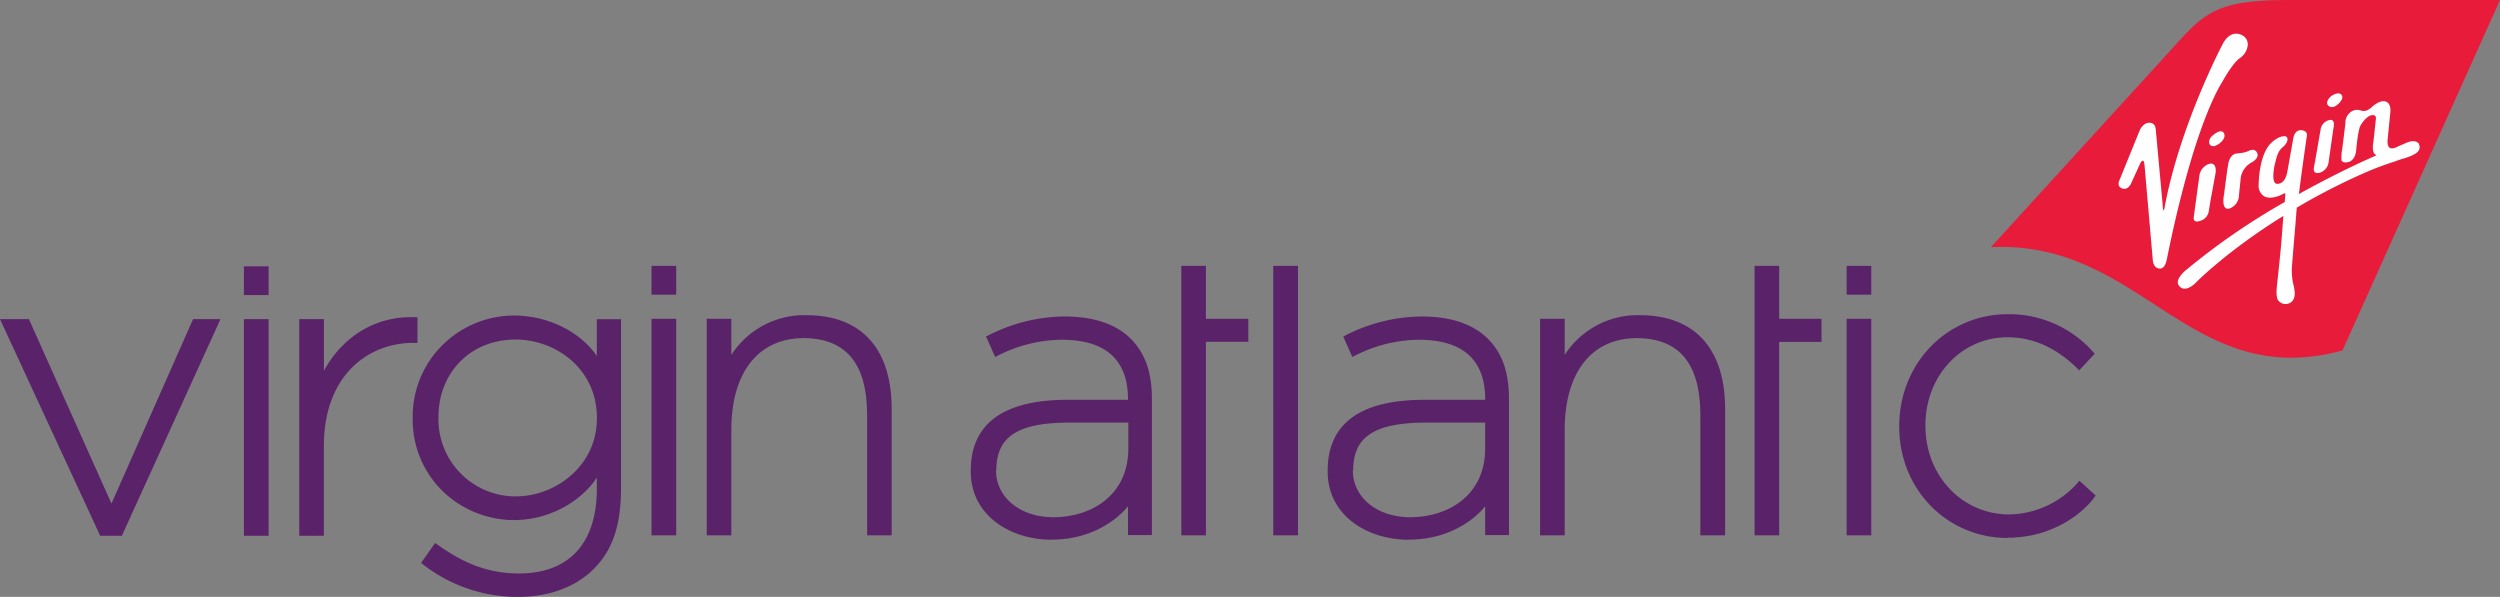
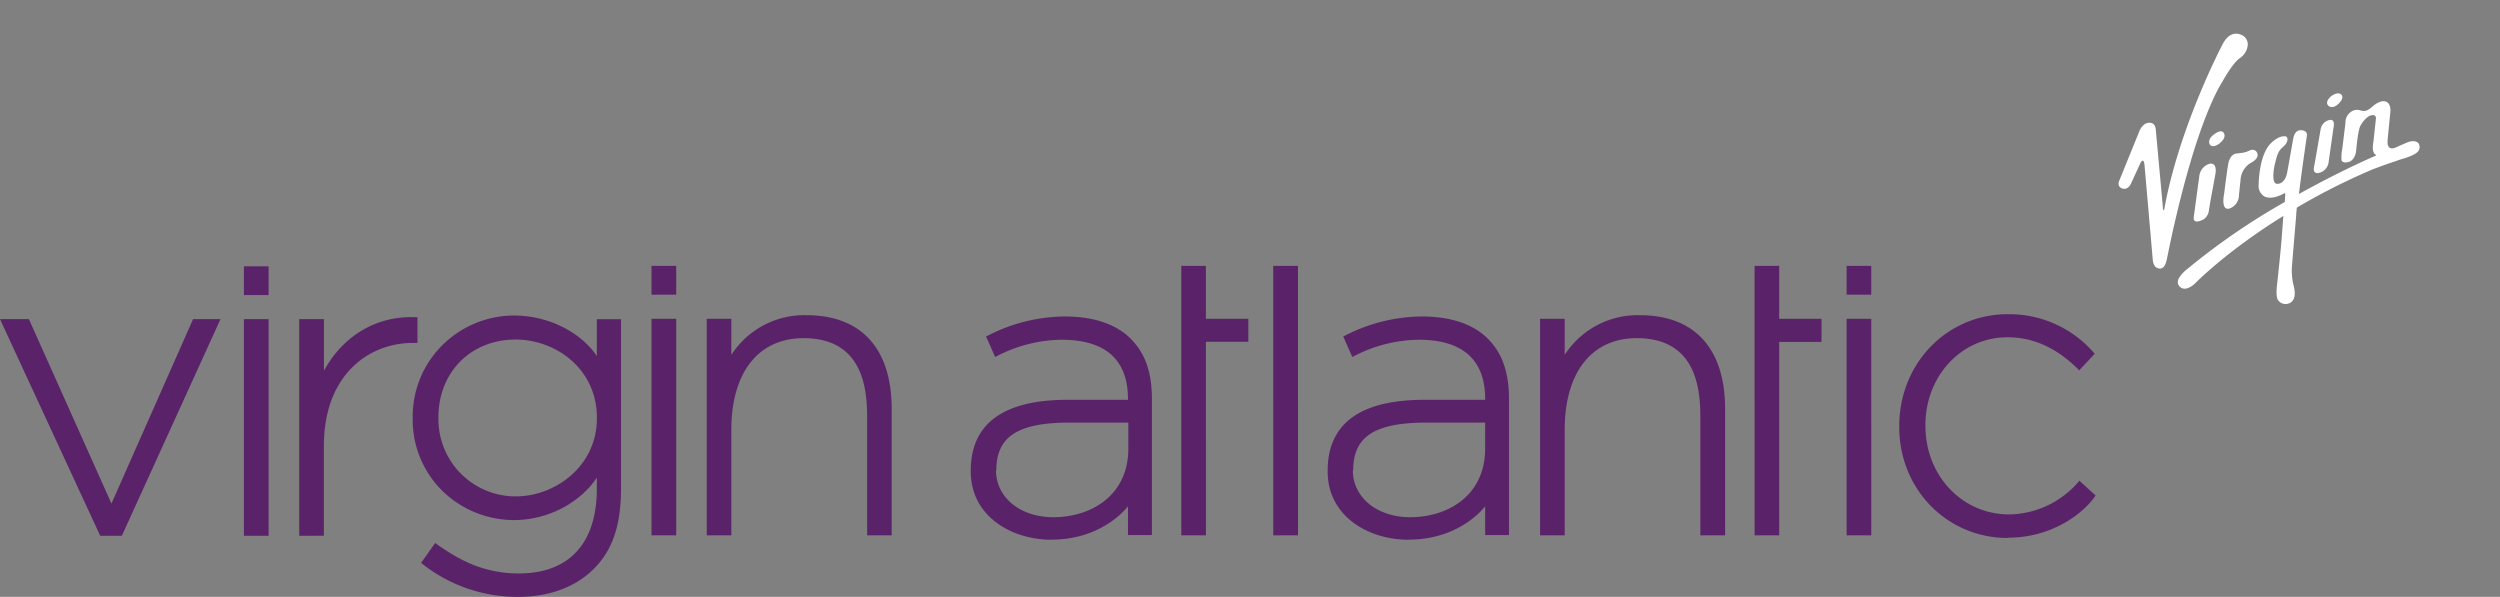
<svg xmlns="http://www.w3.org/2000/svg" width="736.56" height="175.851" viewBox="0 0 736.56 175.851">
  <rect x="0" y="0" width="736.56" height="175.851" fill="#808080" stroke="none" />
  <g id="_12" data-name="12" transform="translate(-175.04 -202.12)">
    <path id="Path_11116" data-name="Path 11116" d="M210.94,359.97h-6.38l-29.52-63.82h8.52l24.32,54.33,24.04-54.33H240l-29.06,63.82Zm43.24-70.92H246.9v-8.47h7.28Zm0,70.92H246.9V296.15h7.28Zm120.09-71.04h-7.28v-8.47h7.28Zm0,70.91h-7.28v-63.8h7.28Zm183.19,0h-7.29V280.46h7.29Zm168.9-70.91H719.1v-8.47h7.26Zm0,70.91H719.1v-63.8h7.26Zm-196.03,0h-7.25V280.46h7.25v15.59h12.5v6.78h-12.5Zm168.9,0h-7.25V280.46h7.25v15.59H711.7v6.81H699.23Zm-214.37,1.3c-11.82,0-23.81-6.92-23.81-20.11v-.25c0-13.84,9.61-20.87,28.49-20.87h17.83v-.18c0-11.6-6.59-17.51-19.55-17.51a42.284,42.284,0,0,0-18.98,4.77l-.61.3-2.68-6.04.56-.26a50.152,50.152,0,0,1,22.52-5.63c8.59,0,15.15,2.21,19.49,6.5s6.3,10.06,6.3,17.75v40.15h-7.05V351.3c-2.9,3.55-10.29,9.81-22.5,9.81v.04Zm-16.37-20.46c0,7.99,7.12,13.82,16.89,13.82,10.98,0,22.09-6.26,22.09-20.25v-7.63h-17.1c-15.47,0-21.79,4.08-21.79,14.11Zm121.5,20.46c-11.81,0-23.79-6.92-23.79-20.11v-.25c0-13.84,9.58-20.87,28.48-20.87h17.93v-.18c0-11.6-6.6-17.51-19.58-17.51a42.071,42.071,0,0,0-18.96,4.77l-.62.3-2.66-6.04.53-.26a50.357,50.357,0,0,1,22.53-5.63c8.59,0,15.15,2.21,19.49,6.5s6.28,10.06,6.28,17.75v40.15H612.6V351.3c-2.87,3.55-10.28,9.81-22.53,9.81l-.08.04Zm-16.37-20.46c0,7.99,7.13,13.82,16.89,13.82,10.98,0,22.09-6.26,22.09-20.25v-7.63H595.52c-15.46,0-21.8,4.08-21.8,14.11l-.09-.05ZM437.8,359.84h-7.28v-33.7c0-7.3,0-24.39-18.72-24.39-13.33,0-21.29,10.11-21.29,27.01v31.08h-7.25v-63.8h7.25v10.63a25.607,25.607,0,0,1,22.09-11.69c16.23,0,25.15,9.83,25.15,27.67v37.2h.05Zm245.55,0h-7.34v-33.7c0-7.3,0-24.39-18.73-24.39-13.3,0-21.24,10.11-21.24,27.01v31.08h-7.26v-63.8h7.26v10.63a25.584,25.584,0,0,1,22.09-11.69c16.21,0,25.17,9.83,25.17,27.67v37.2h.06ZM327.76,377.97a45.127,45.127,0,0,1-28.19-9.64l-.45-.39,4.13-5.85.52.38c6.33,4.47,13.58,8.6,24.13,8.6,14.82,0,22.98-8.87,22.98-25.02v-3.22c-4.21,6.5-13.38,12.52-24.53,12.52a30.348,30.348,0,0,1-20.46-8.11,29.394,29.394,0,0,1-9.26-21.77v-.26a29.582,29.582,0,0,1,9.26-21.89,30.034,30.034,0,0,1,20.46-8.24c11.28,0,20.41,5.7,24.53,11.95V296.16h7.13v49.77c0,10.74-2.39,18.03-7.8,23.57s-13.3,8.47-22.44,8.47Zm-.83-75.81c-13.15,0-22.71,9.61-22.71,22.87v.22a22.721,22.721,0,0,0,22.33,23.11h.5c11.46,0,23.85-8.8,23.85-23.01v-.25c-.06-14.38-12.16-22.94-23.97-22.94Zm439.64,58.46c-17.92,0-31.97-14.38-31.97-32.71v-.23c0-18.5,14.06-32.99,31.97-32.99a33.029,33.029,0,0,1,25.24,11.21l.38.45-4.59,4.9-.45-.51c-6.34-6.21-13.11-9.25-20.68-9.25-13.54,0-24.15,11.36-24.15,25.87v.25c0,14.63,10.81,26.07,24.68,26.07a27.451,27.451,0,0,0,20.25-9.42l.43-.51,4.78,4.35-.32.45c-2.85,4.14-11.84,11.99-25.52,11.99l-.05.06Zm-496.09-.65H263.2V296.15h7.28v15.2c5.68-10.39,15.59-16.24,26.92-15.77h.64v7.57h-1.3c-13.07,0-26.28,9.38-26.28,30.41v26.37l.03.03Z" fill="#5a2369" />
-     <path id="Path_11117" data-name="Path 11117" d="M911.6,202.12H849.24c-19.4,0-24.06,3.17-31.77,11.61L761.6,274.94c44.56-2.13,58.31,42.73,103.59,30.44Z" fill="#e91b3b" />
    <path id="Path_11118" data-name="Path 11118" d="M829.84,226.13s2.78-5.12,4.98-6.79a5.3,5.3,0,0,0,2.46-3.9,3.063,3.063,0,0,0-1.1-2.6s-3.38-2.74-6.12,1.95c0,0-12.99,24.46-17.41,49.15,0,0-.34.79-.43-1.44,0,0-1.9-20.71-1.97-21.46s0-2.6-1.75-2.75c0,0-2.03-.38-3.24,2.7l-5.74,14.14s-.95,1.77.58,2.43c0,0,1.7.97,2.82-1.42l2.6-5.68c.52-1.17.91-1,.91-1,.31.06.44,1.3.44,1.3s2.42,27.76,2.44,28.02.23,2.46,2.1,2.46c1.3,0,1.78-1.53,2.05-2.78s2.79-14.5,7-28.76c2.75-9.37,6.3-18.71,9.38-23.55Zm-3.82,24.24a4.278,4.278,0,0,0-3.01,3.62l-1.64,12.12c-.26,2.4,2.86.66,2.86.66a3.589,3.589,0,0,0,1.55-2.3l.49-3.04,1.51-8.2c.49-3.46-1.71-2.87-1.71-2.87h-.04Zm5.33,1.07s-.87,6.31-1.01,7.7c0,0-1.17,5.33,1.69,4.37a4.2,4.2,0,0,0,2.66-3.9l.47-4.53a6.239,6.239,0,0,1,2.87-4.88s2.86-1.3,2-3.07c0,0-.55-1.42-2.25-.65a7.8,7.8,0,0,1-2,.65l-1.97.25s-2.12.14-2.42,4.12l-.04-.05Zm-2.21-7.23c1.75-1.4,1.23-2.6,1.23-2.6-.65-1.88-3.04.12-3.04.12-2.01,1.43-1.3,2.85-1.3,2.85.91,1.55,3.14-.36,3.14-.36h-.04Zm29.28,8.81a3.687,3.687,0,0,0,2.68-3.08s1.36-9.65,1.42-9.98.65-2.87-1.14-2.48a3.34,3.34,0,0,0-2.6,2.6l-1.65,9.51-.36,1.9s-.44,2.08,1.66,1.53Zm5.46-20.21s1.91-1.59,1.04-2.74c0,0-.82-1.21-3.08.4,0,0-2.03,1.66-.78,2.82-.04.01,1.17,1.1,2.81-.48h.01Zm23.88,11.79c-.44-.79-1.61-1.3-3.68-.43s-3.11,1.39-3.18,1.4-2.69,1.39-2.42-2.17l.83-8.41s.32-3.05-2.07-3.05c0,0-1.3-.13-3.31,1.65a5.6,5.6,0,0,1-1.77,1.14,2.867,2.867,0,0,1-1.69-.09,3.1,3.1,0,0,0-1.95,0,3.8,3.8,0,0,0-2.46,3.73l-.91,7.46a13.4,13.4,0,0,0-.25,3.46s.25,1.17,2.35.47c0,0,1.79-.55,2-3.6,0,0,.51-5.96,1.3-7.12a7.765,7.765,0,0,1,2.47-2.72s2.05-.99,2.03.69l-.74,6.85s-.73,3.35.79,3.9c0,0,.17,0-.22.27,0,0-9.83,4.18-22.52,11.25.87-7.18,2.35-17.19,2.35-17.19.22-1.62-1.77-1.62-1.77-1.62-1.95,0-2.22,2.21-2.39,3.22s-1.62,9.09-1.62,9.09c-.66,3.68-2.86,3.49-2.86,3.49-2.16.25-.86-5.57-.86-5.57.57-2.09.77-3.9,2.42-5.26s1.77-3.13.55-3.18c-2.03-.1-4.09,2.08-4.09,2.08-3.6,3.55-3.59,12.15-3.59,12.15a3.585,3.585,0,0,0,1.77,3.55c2.29,1.04,5.43-.79,5.43-.79.74-.51.64.21.64.21l-.16,2.18a199.366,199.366,0,0,0-28.58,19.63s-4.09,3-2.6,5,3.9.18,4.79-.68c0,0,9.09-9.37,25.98-19.85l-.53,7.04c-.23,3.18-1.3,12.99-1.3,12.99-.47,3.9.16,4.63.36,4.9a2.7,2.7,0,0,0,3.55.62c2.09-1.3,1.05-4.55.71-6.07a20.775,20.775,0,0,1-.3-4.01c.14-2.03,1.3-15.71,1.3-15.71,0-.53.09-1.3.18-2.21a187.4,187.4,0,0,1,22.19-11.2s3.59-1.42,6.64-2.38c0,0,1.01-.4,2.3-.79,1.73-.49,3.9-1.3,4.61-2.22a1.919,1.919,0,0,0,.23-2.1h.01Z" fill="#fff" />
  </g>
</svg>